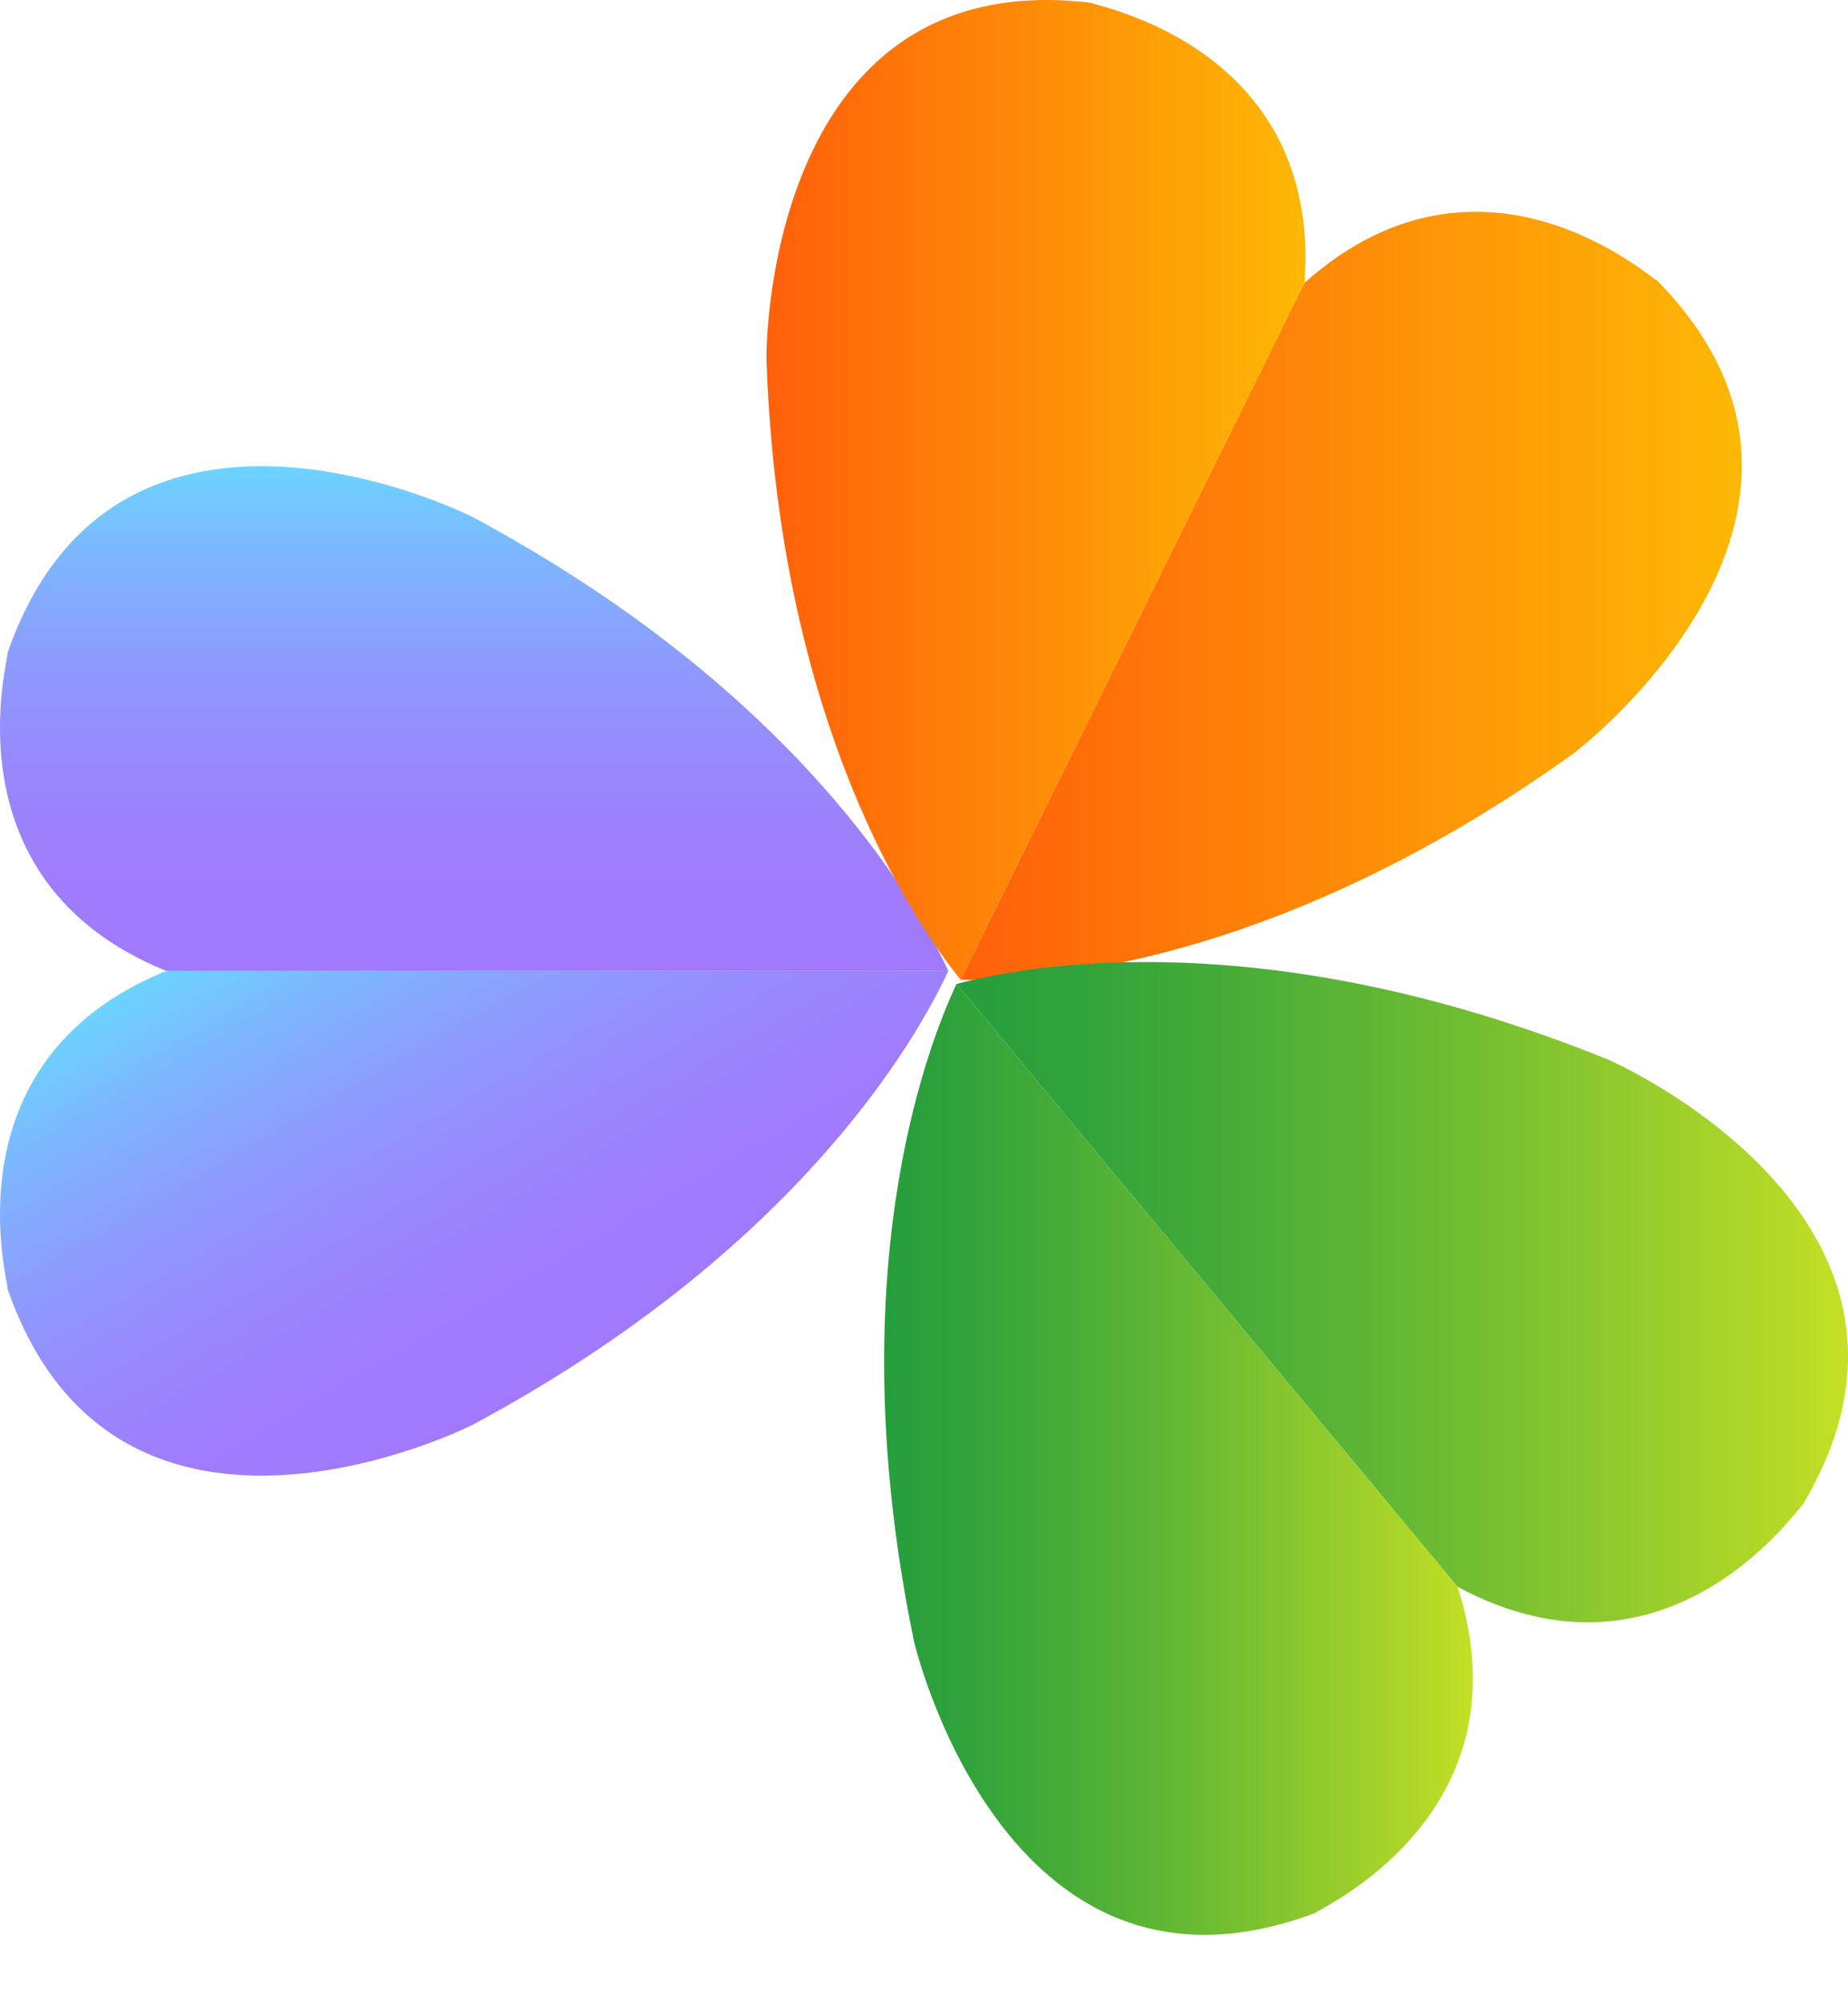
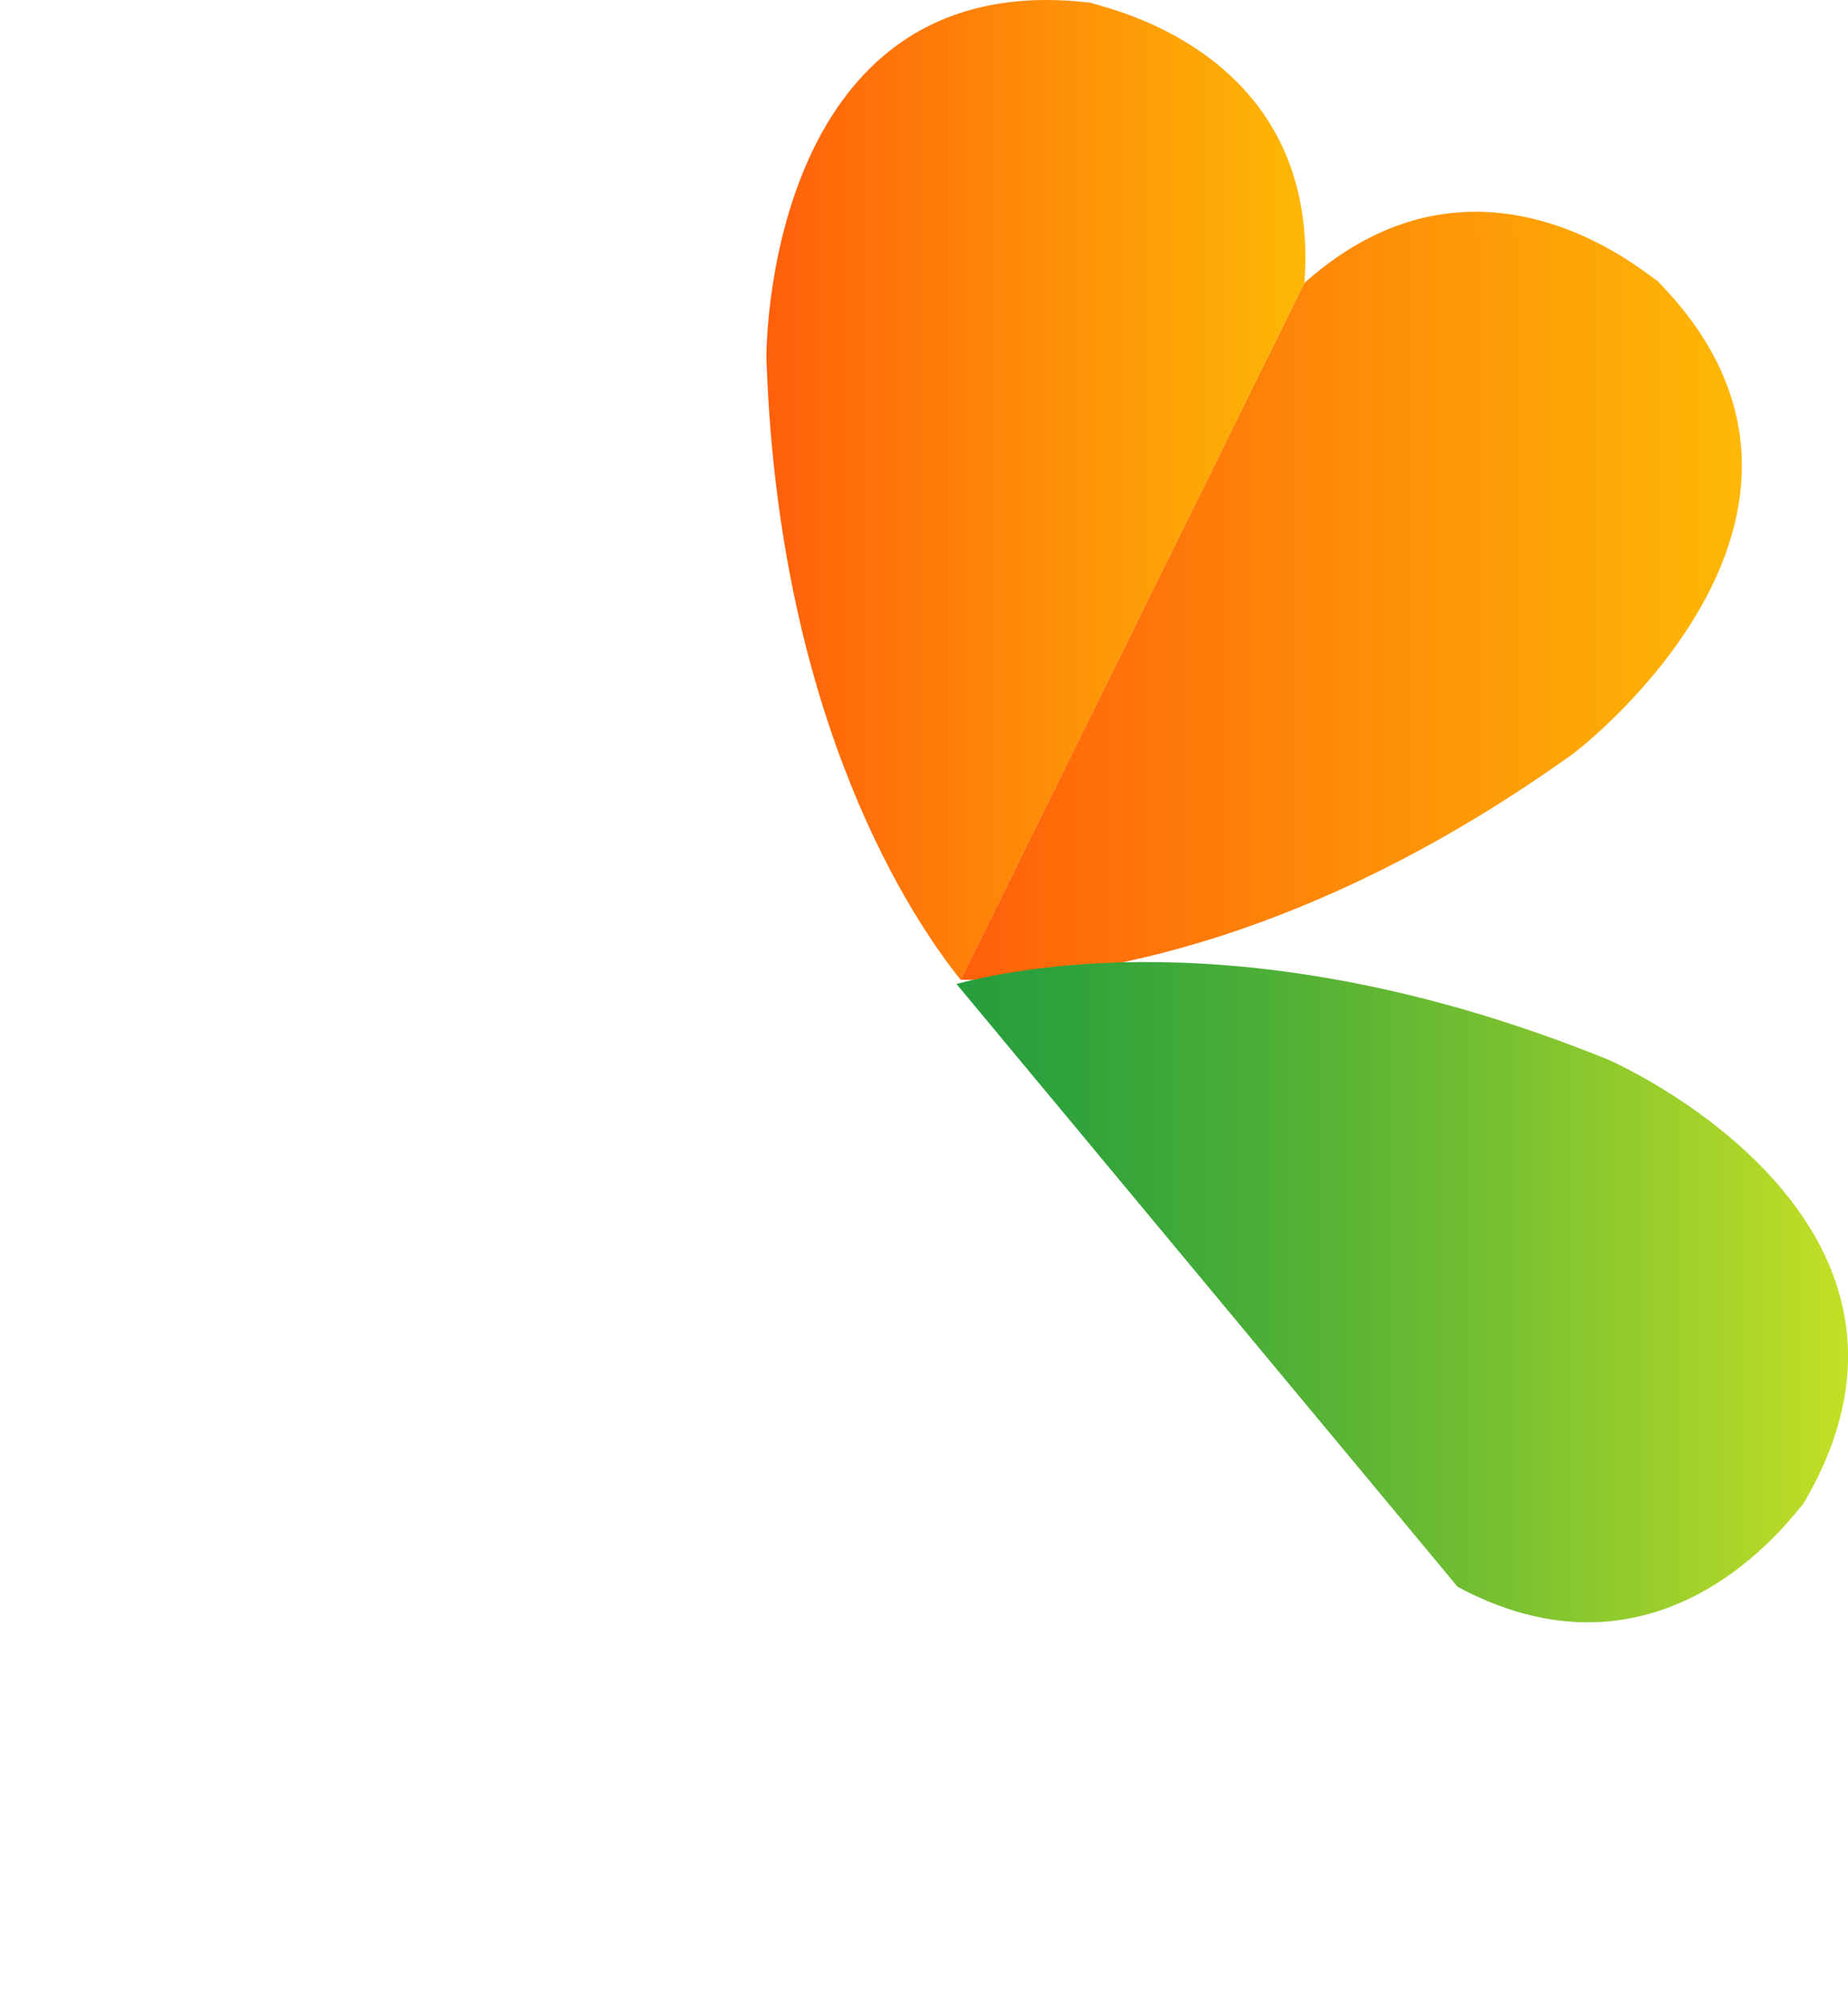
<svg xmlns="http://www.w3.org/2000/svg" width="24" height="26" viewBox="0 0 24 26" fill="none">
-   <path d="M2.194 12.602H12.316C11.905 13.486 10.366 16.209 6.196 18.461C6.196 18.48 1.526 20.84 0.098 16.729C0.135 16.729 -0.747 13.782 2.156 12.603L2.194 12.602Z" fill="url(#paint0_linear_1247_5840)" />
-   <path d="M2.194 12.602H12.316C11.905 11.717 10.366 8.994 6.196 6.742C6.196 6.723 1.526 4.363 0.098 8.474C0.135 8.474 -0.747 11.421 2.156 12.6L2.194 12.602Z" fill="url(#paint1_linear_1247_5840)" />
  <path d="M16.925 3.704L12.476 12.717C11.871 11.965 10.126 9.407 9.956 4.712C9.94 4.703 9.893 -0.485 14.176 0.037C14.16 0.07 17.168 0.571 16.941 3.667L16.925 3.704Z" fill="url(#paint2_linear_1247_5840)" />
  <path d="M16.925 3.704L12.476 12.716C13.444 12.735 16.541 12.552 20.376 9.821C20.392 9.829 24.544 6.7 21.516 3.637C21.5 3.67 19.267 1.599 16.943 3.67L16.925 3.704Z" fill="url(#paint3_linear_1247_5840)" />
-   <path d="M18.906 20.567L12.422 12.771C12.008 13.656 10.91 16.584 11.857 21.238C11.844 21.25 13.029 26.359 17.09 24.825C17.066 24.796 19.887 23.587 18.931 20.598L18.906 20.567Z" fill="url(#paint4_linear_1247_5840)" />
  <path d="M18.906 20.566L12.422 12.771C13.364 12.521 16.432 11.963 20.828 13.73C20.841 13.718 25.641 15.804 23.408 19.537C23.385 19.508 21.693 22.076 18.931 20.596L18.906 20.566Z" fill="url(#paint5_linear_1247_5840)" />
  <defs>
    <linearGradient id="paint0_linear_1247_5840" x1="7.81" y1="17.536" x2="4.229" y2="11.352" gradientUnits="userSpaceOnUse">
      <stop offset="0.001" stop-color="#A179FC" />
      <stop offset="0.21" stop-color="#9F7DFC" />
      <stop offset="0.42" stop-color="#9889FD" />
      <stop offset="0.631" stop-color="#8C9DFD" />
      <stop offset="0.841" stop-color="#7BB9FE" />
      <stop offset="1" stop-color="#6CD4FF" />
    </linearGradient>
    <linearGradient id="paint1_linear_1247_5840" x1="6.158" y1="12.602" x2="6.158" y2="6.052" gradientUnits="userSpaceOnUse">
      <stop offset="0.001" stop-color="#A179FC" />
      <stop offset="0.21" stop-color="#9F7DFC" />
      <stop offset="0.42" stop-color="#9889FD" />
      <stop offset="0.631" stop-color="#8C9DFD" />
      <stop offset="0.841" stop-color="#7BB9FE" />
      <stop offset="1" stop-color="#6CD4FF" />
    </linearGradient>
    <linearGradient id="paint2_linear_1247_5840" x1="9.954" y1="6.359" x2="16.953" y2="6.359" gradientUnits="userSpaceOnUse">
      <stop offset="0.001" stop-color="#FF600A" />
      <stop offset="1" stop-color="#FDB805" />
    </linearGradient>
    <linearGradient id="paint3_linear_1247_5840" x1="12.476" y1="7.733" x2="22.621" y2="7.733" gradientUnits="userSpaceOnUse">
      <stop offset="0.001" stop-color="#FF600A" />
      <stop offset="1" stop-color="#FDB805" />
    </linearGradient>
    <linearGradient id="paint4_linear_1247_5840" x1="11.483" y1="18.942" x2="19.128" y2="18.942" gradientUnits="userSpaceOnUse">
      <stop offset="0.001" stop-color="#269E3C" />
      <stop offset="0.122" stop-color="#2FA23B" />
      <stop offset="0.324" stop-color="#49AD37" />
      <stop offset="0.58" stop-color="#72BE31" />
      <stop offset="0.878" stop-color="#ABD529" />
      <stop offset="1" stop-color="#C4E025" />
    </linearGradient>
    <linearGradient id="paint5_linear_1247_5840" x1="12.422" y1="16.77" x2="24.001" y2="16.77" gradientUnits="userSpaceOnUse">
      <stop offset="0.001" stop-color="#269E3C" />
      <stop offset="0.122" stop-color="#2FA23B" />
      <stop offset="0.324" stop-color="#49AD37" />
      <stop offset="0.58" stop-color="#72BE31" />
      <stop offset="0.878" stop-color="#ABD529" />
      <stop offset="1" stop-color="#C4E025" />
    </linearGradient>
  </defs>
</svg>